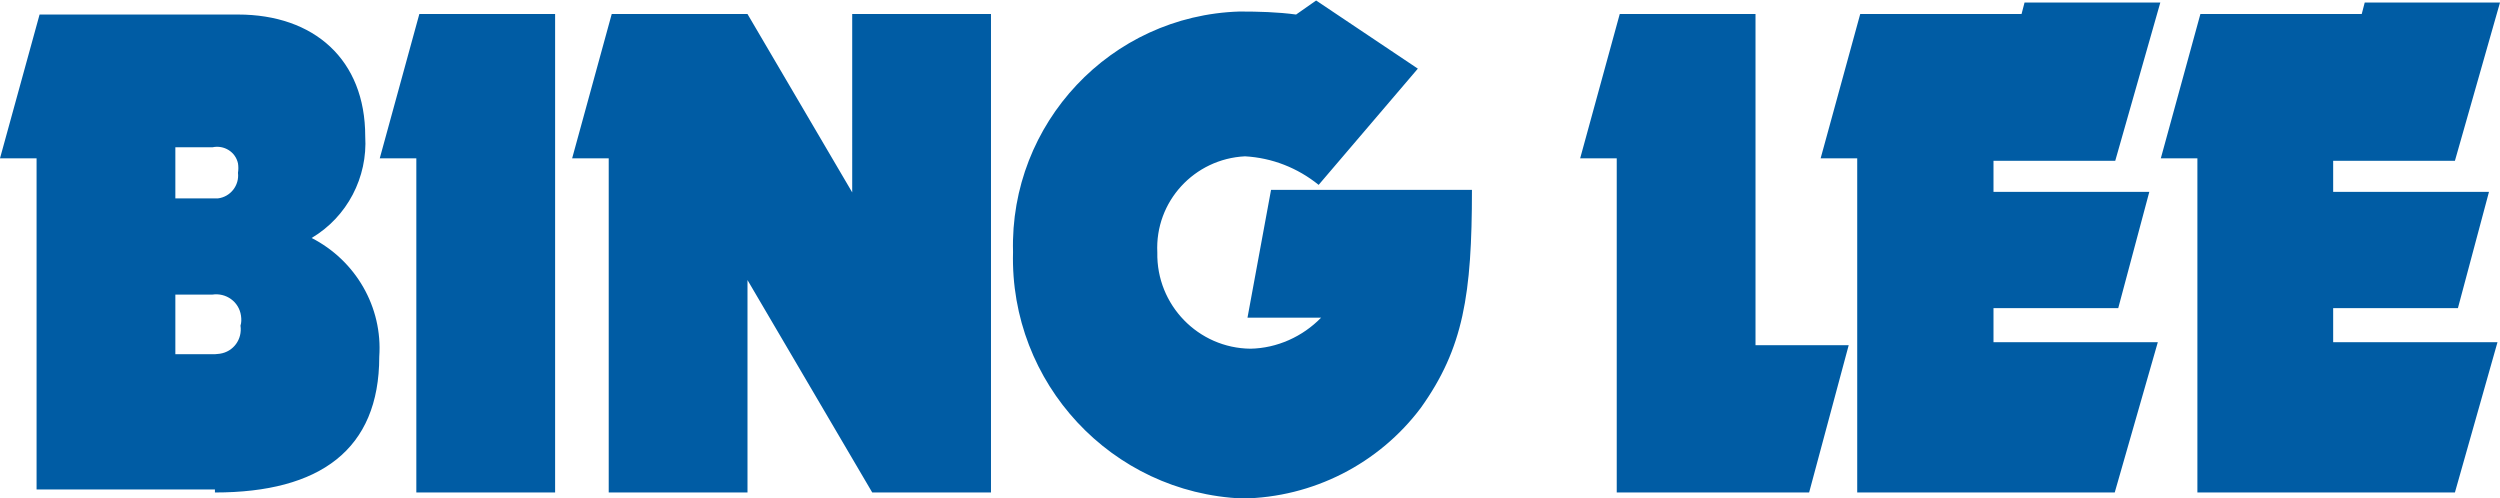
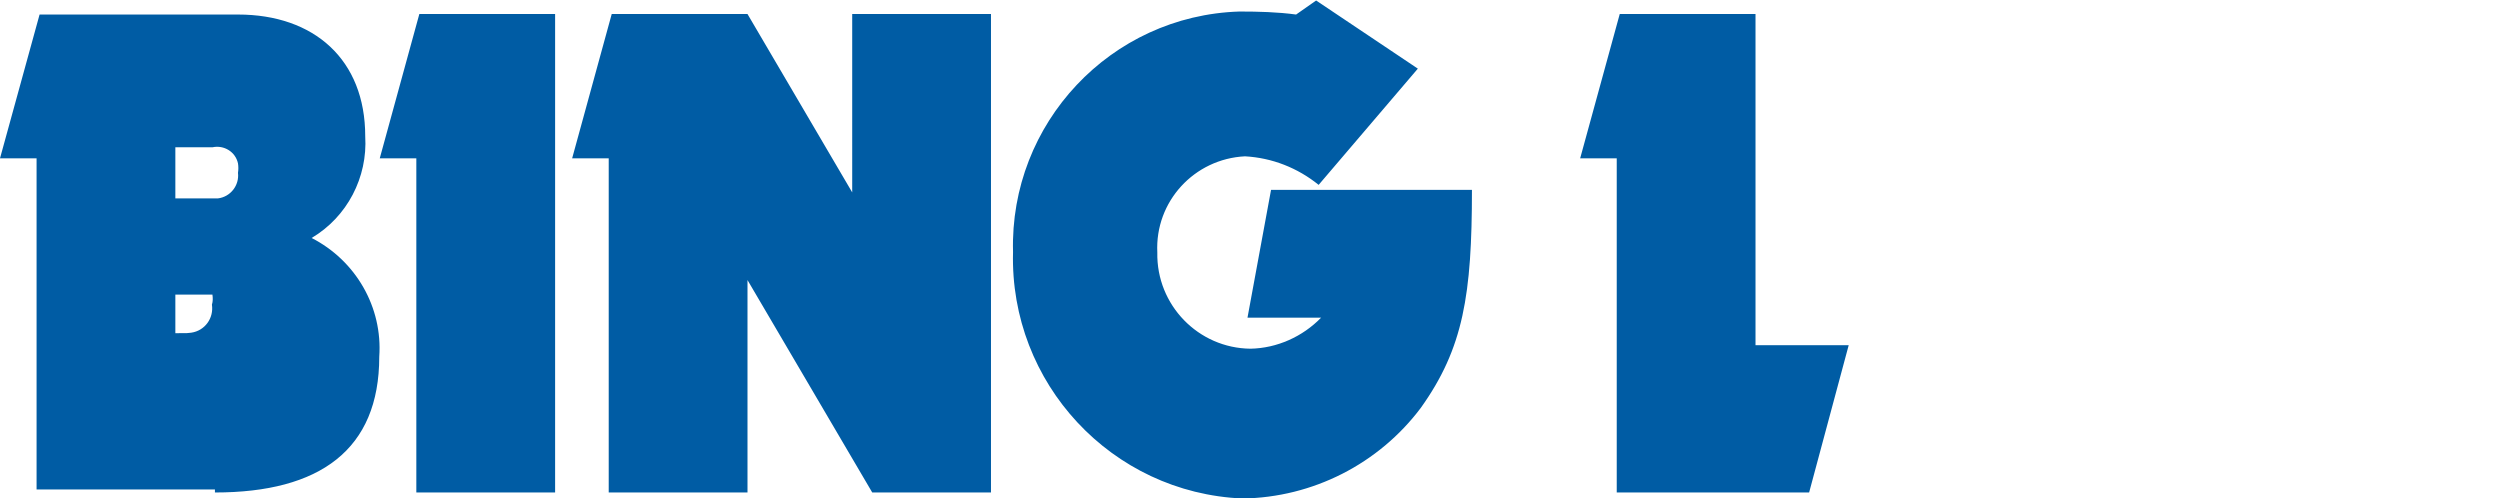
<svg xmlns="http://www.w3.org/2000/svg" version="1.1" id="Layer_1" x="0px" y="0px" viewBox="0 0 499 99.5" style="enable-background:new 0 0 499 99.5;" xml:space="preserve">
  <style type="text/css">
	.st0{fill:#005CA4;}
</style>
  <g>
-     <path class="st0" d="M42.4,29.4c2.3-0.5,4.6,0.9,5.1,3.2c0.1,0.6,0.1,1.3,0,1.9c0.3,2.5-1.5,4.8-4,5.1c-0.2,0-0.3,0-0.5,0H35V29.4   H42.4z M42.9,98.3c20.9,0,32.8-8.5,32.8-27.1C76.4,61.3,71,52,62.2,47.5c7.1-4.2,11.2-12.1,10.7-20.3c0-15.3-10.2-24.3-25.4-24.3   H7.9L0,31.6h7.3v66.1h35.6C42.9,97.8,42.9,98.3,42.9,98.3z M42.4,58.8c2.7-0.4,5.3,1.4,5.7,4.2c0.1,0.7,0.1,1.4-0.1,2   c0.4,2.7-1.4,5.2-4.1,5.6c-0.3,0-0.6,0.1-1,0.1H35V58.8H42.4z M110.8,2.8v95.5H83.1V31.6h-7.3l7.9-28.8H110.8z M149.2,55.9v42.4   h-27.7V31.6h-7.3l7.9-28.8h27.1l20.9,35.6V2.8h27.7v95.5h-23.7L149.2,55.9z M253.7,37.9h40.1c0,20.9-1.7,31.6-10.2,43.5   c-8.4,11.2-21.6,17.9-35.6,18.1c-26.1-1.1-46.5-23-45.8-49.2c-0.7-25.7,19.5-47.2,45.2-48c3.8,0,7.6,0.1,11.3,0.6l4-2.8l20.3,13.6   l-19.8,23.2c-4.2-3.4-9.3-5.4-14.7-5.7c-10.1,0.5-18,9-17.5,19.2c0,0,0,0,0,0c-0.2,10.5,8.2,19.1,18.6,19.2c0,0,0,0,0,0   c5.3-0.1,10.4-2.4,14.1-6.2h-14.7L253.7,37.9z M350.4,68.9H369l-7.9,29.4h-38.4V31.6h-7.3l7.9-28.8h27.1V68.9z" />
-     <path class="st0" d="M422.1,98.3h-51.4V31.6h-7.3l7.9-28.8h32.2l0.6-2.3h27.1l-9,31.6h-24.3v6.2h31.1l-6.2,23.2h-24.9v6.8h32.8   L422.1,98.3z M490,98.3h-51.4V31.6h-7.3l7.9-28.8h32.2l0.6-2.3H499l-9,31.6h-24.3v6.2h31.1l-6.2,23.2h-24.9v6.8h32.8L490,98.3z" />
+     <path class="st0" d="M42.4,29.4c2.3-0.5,4.6,0.9,5.1,3.2c0.1,0.6,0.1,1.3,0,1.9c0.3,2.5-1.5,4.8-4,5.1c-0.2,0-0.3,0-0.5,0H35V29.4   H42.4z M42.9,98.3c20.9,0,32.8-8.5,32.8-27.1C76.4,61.3,71,52,62.2,47.5c7.1-4.2,11.2-12.1,10.7-20.3c0-15.3-10.2-24.3-25.4-24.3   H7.9L0,31.6h7.3v66.1h35.6C42.9,97.8,42.9,98.3,42.9,98.3z M42.4,58.8c0.1,0.7,0.1,1.4-0.1,2   c0.4,2.7-1.4,5.2-4.1,5.6c-0.3,0-0.6,0.1-1,0.1H35V58.8H42.4z M110.8,2.8v95.5H83.1V31.6h-7.3l7.9-28.8H110.8z M149.2,55.9v42.4   h-27.7V31.6h-7.3l7.9-28.8h27.1l20.9,35.6V2.8h27.7v95.5h-23.7L149.2,55.9z M253.7,37.9h40.1c0,20.9-1.7,31.6-10.2,43.5   c-8.4,11.2-21.6,17.9-35.6,18.1c-26.1-1.1-46.5-23-45.8-49.2c-0.7-25.7,19.5-47.2,45.2-48c3.8,0,7.6,0.1,11.3,0.6l4-2.8l20.3,13.6   l-19.8,23.2c-4.2-3.4-9.3-5.4-14.7-5.7c-10.1,0.5-18,9-17.5,19.2c0,0,0,0,0,0c-0.2,10.5,8.2,19.1,18.6,19.2c0,0,0,0,0,0   c5.3-0.1,10.4-2.4,14.1-6.2h-14.7L253.7,37.9z M350.4,68.9H369l-7.9,29.4h-38.4V31.6h-7.3l7.9-28.8h27.1V68.9z" />
  </g>
</svg>